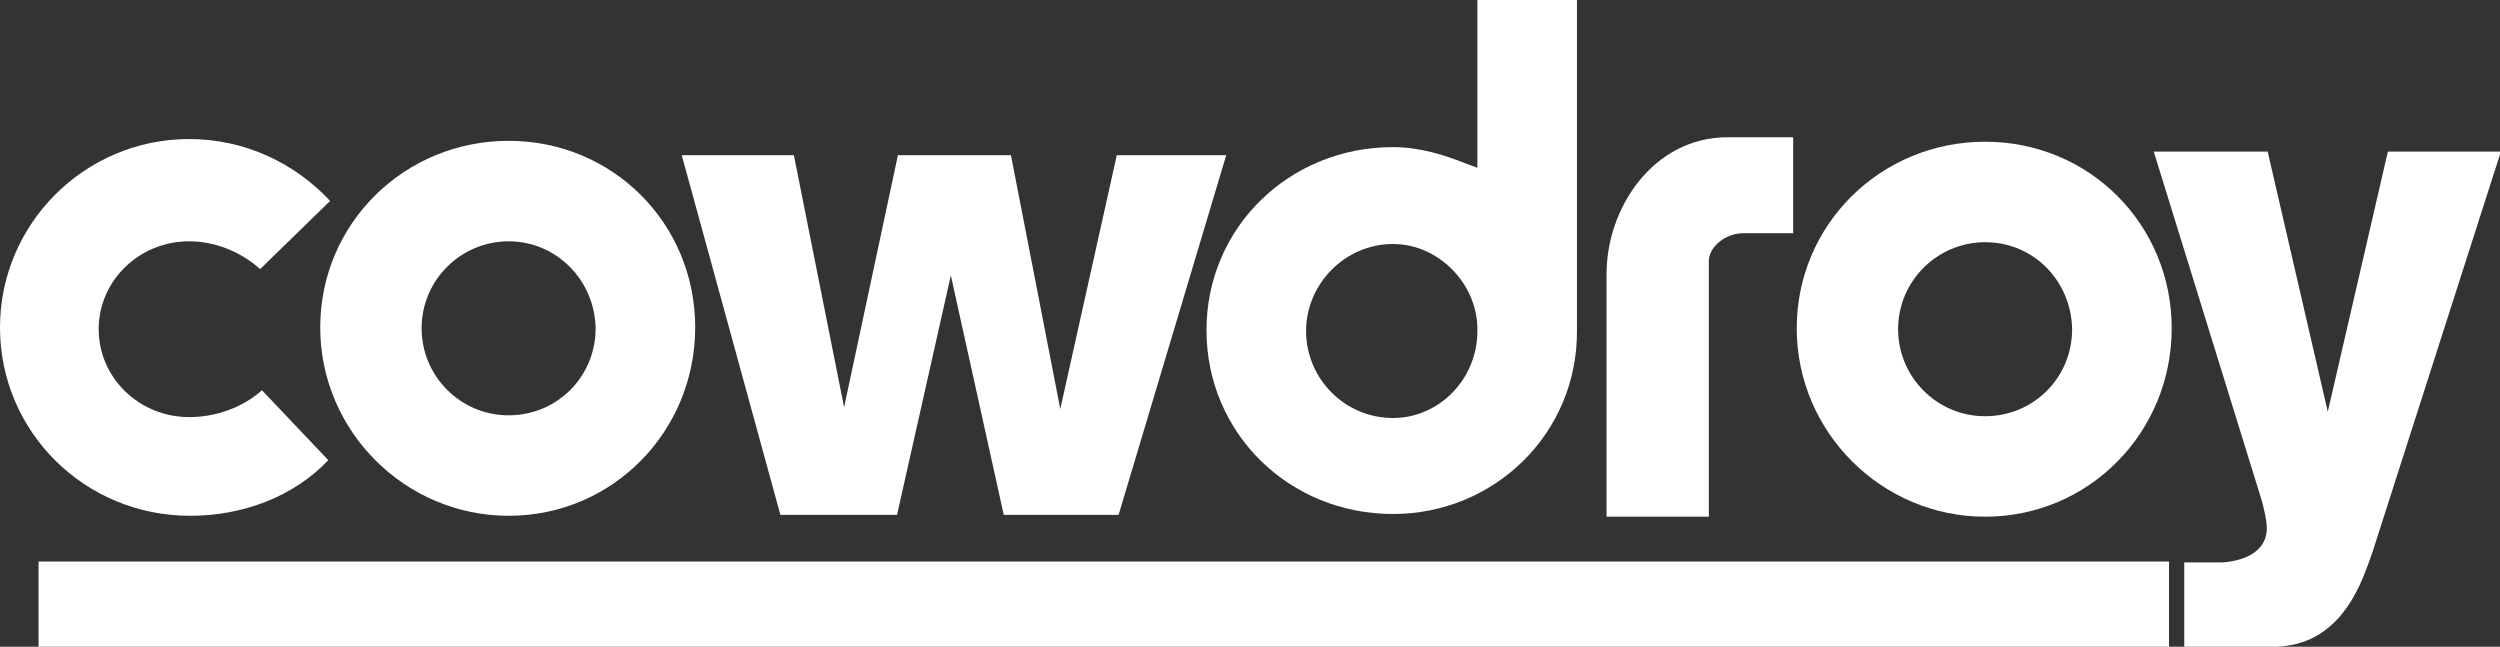
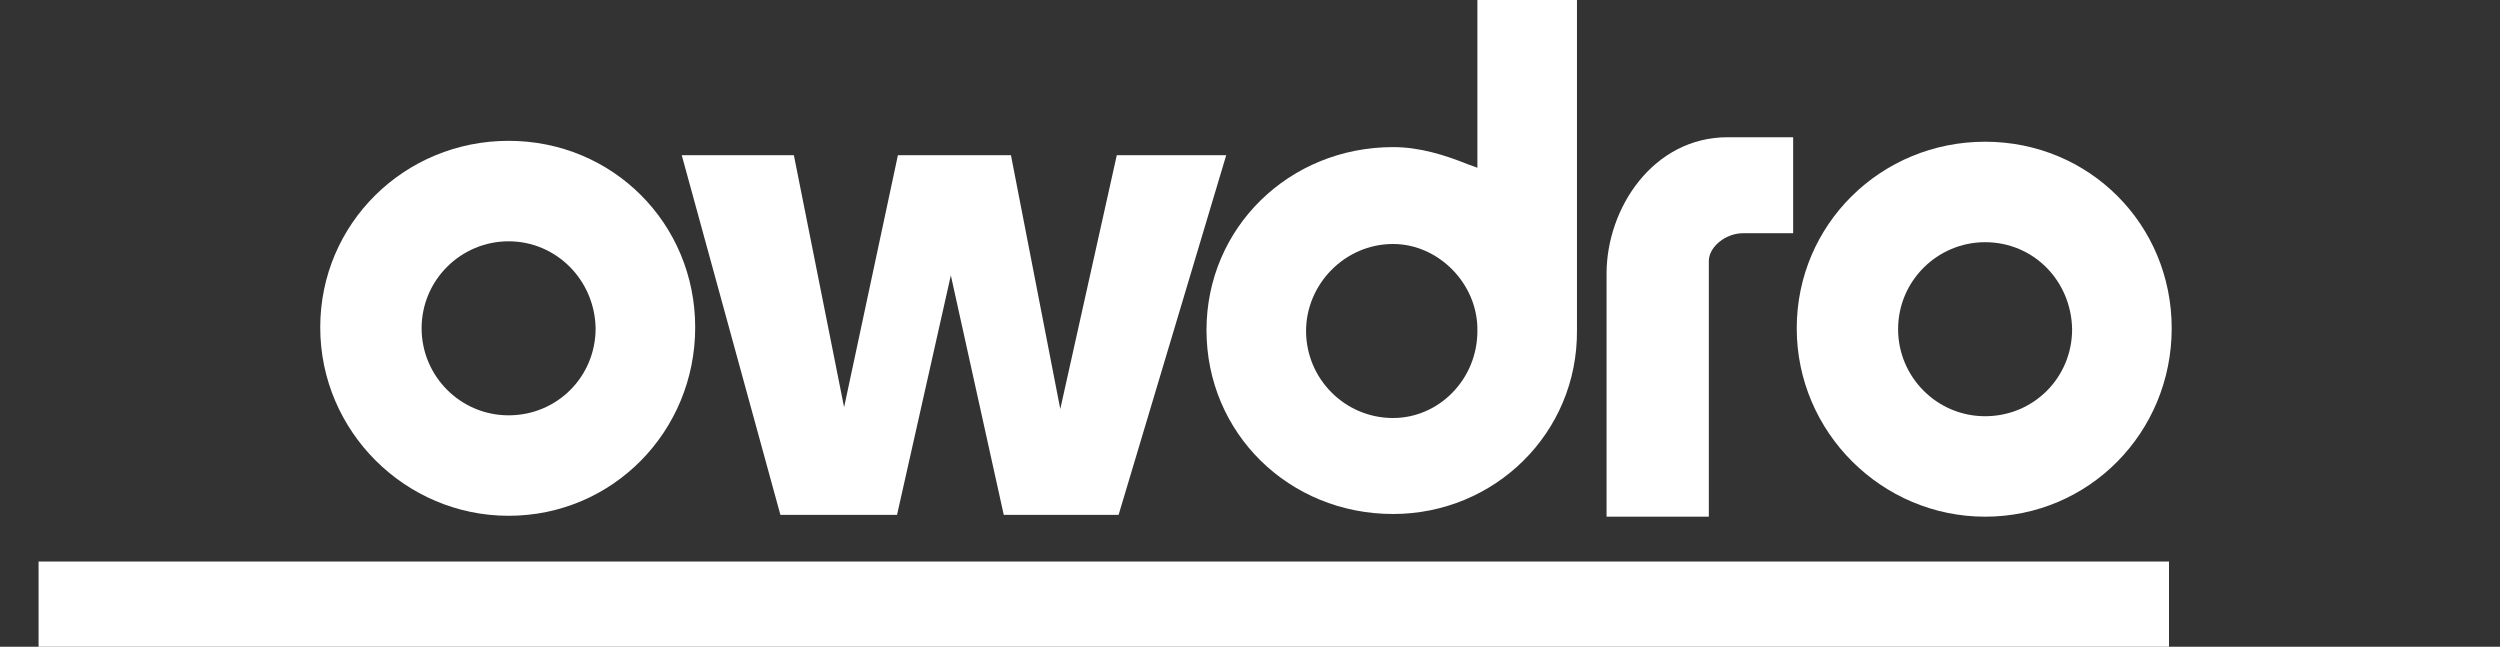
<svg xmlns="http://www.w3.org/2000/svg" version="1.1" id="Layer_1" x="0px" y="0px" viewBox="0 0 278.7 72.1" style="enable-background:new 0 0 278.7 72.1;" xml:space="preserve">
  <rect x="0" y="0" width="278.7" height="72.1" fill="#333333" stroke="none" />
  <style type="text/css">
	.st0{fill:#FFFFFF;}
</style>
  <g>
-     <path class="st0" d="M29,30c-2.1-1.9-5-3.1-7.9-3.1c-5.6,0-10.1,4.4-10.1,9.8c0,5.4,4.5,9.8,10.1,9.8c3,0,6-1.1,8.1-3l7.4,7.8   c-3.8,4-9.4,6.2-15.4,6.2C9.4,57.5,0,48.1,0,36.5c0-11.5,9.4-21,21.1-21c6.2,0,11.8,2.7,15.7,6.9L29,30z" />
    <path class="st0" d="M56.7,57.5c-11.5,0-21-9.4-21-21c0-11.6,9.4-20.8,21-20.8c11.6,0,20.8,9.2,20.8,20.8   C77.5,48.1,68.3,57.5,56.7,57.5 M56.7,26.9c-5.3,0-9.7,4.3-9.7,9.7c0,5.3,4.3,9.7,9.7,9.7c5.4,0,9.7-4.3,9.7-9.7   C66.3,31.2,62,26.9,56.7,26.9" />
    <polygon class="st0" points="88.5,17.3 94.1,45.4 100.1,17.3 112.7,17.3 118.2,45.6 124.5,17.3 136.7,17.3 124.7,57.4 111.9,57.4    106,30.7 100,57.4 87,57.4 76,17.3  " />
    <path class="st0" d="M155.3,57.3c-11.6,0-20.8-9-20.8-20.5c0-11.4,9.2-20.4,20.8-20.4c3,0,5.8,0.9,8.3,1.9l1.1,0.4V0h11.1v36.8   C175.9,48.3,166.6,57.3,155.3,57.3 M155.3,27.2c-5.4,0-9.7,4.5-9.7,9.7c0,5.3,4.3,9.7,9.7,9.7c5.1,0,9.4-4.3,9.4-9.7   C164.8,31.7,160.4,27.2,155.3,27.2" />
    <path class="st0" d="M194.3,26c-1.9,0-3.8,1.5-3.8,3.1v28.5h-11.4V30.5c0-7.3,5.2-15.2,13.5-15.2h7.3V26H194.3z" />
    <path class="st0" d="M221.3,57.6c-11.5,0-21-9.4-21-21c0-11.6,9.4-20.8,21-20.8c11.6,0,20.8,9.2,20.8,20.8   C242.1,48.2,232.9,57.6,221.3,57.6 M221.3,27c-5.3,0-9.7,4.3-9.7,9.7c0,5.3,4.3,9.7,9.7,9.7c5.4,0,9.7-4.3,9.7-9.7   C230.9,31.3,226.7,27,221.3,27" />
-     <path class="st0" d="M278.8,16.9l-14.3,44.6c-0.9,2.6-1.8,5.1-3.8,7.4c-2.8,3-5.5,3.2-8.6,3.3h-8.6v-9.5h4.2c1.9-0.1,5-0.9,5-3.8   c0-1-0.3-2-0.5-2.9l-12.1-39.1h12.7l6.7,29l6.7-29H278.8z" />
    <rect x="4.3" y="62.6" class="st0" width="237.5" height="9.5" />
  </g>
</svg>